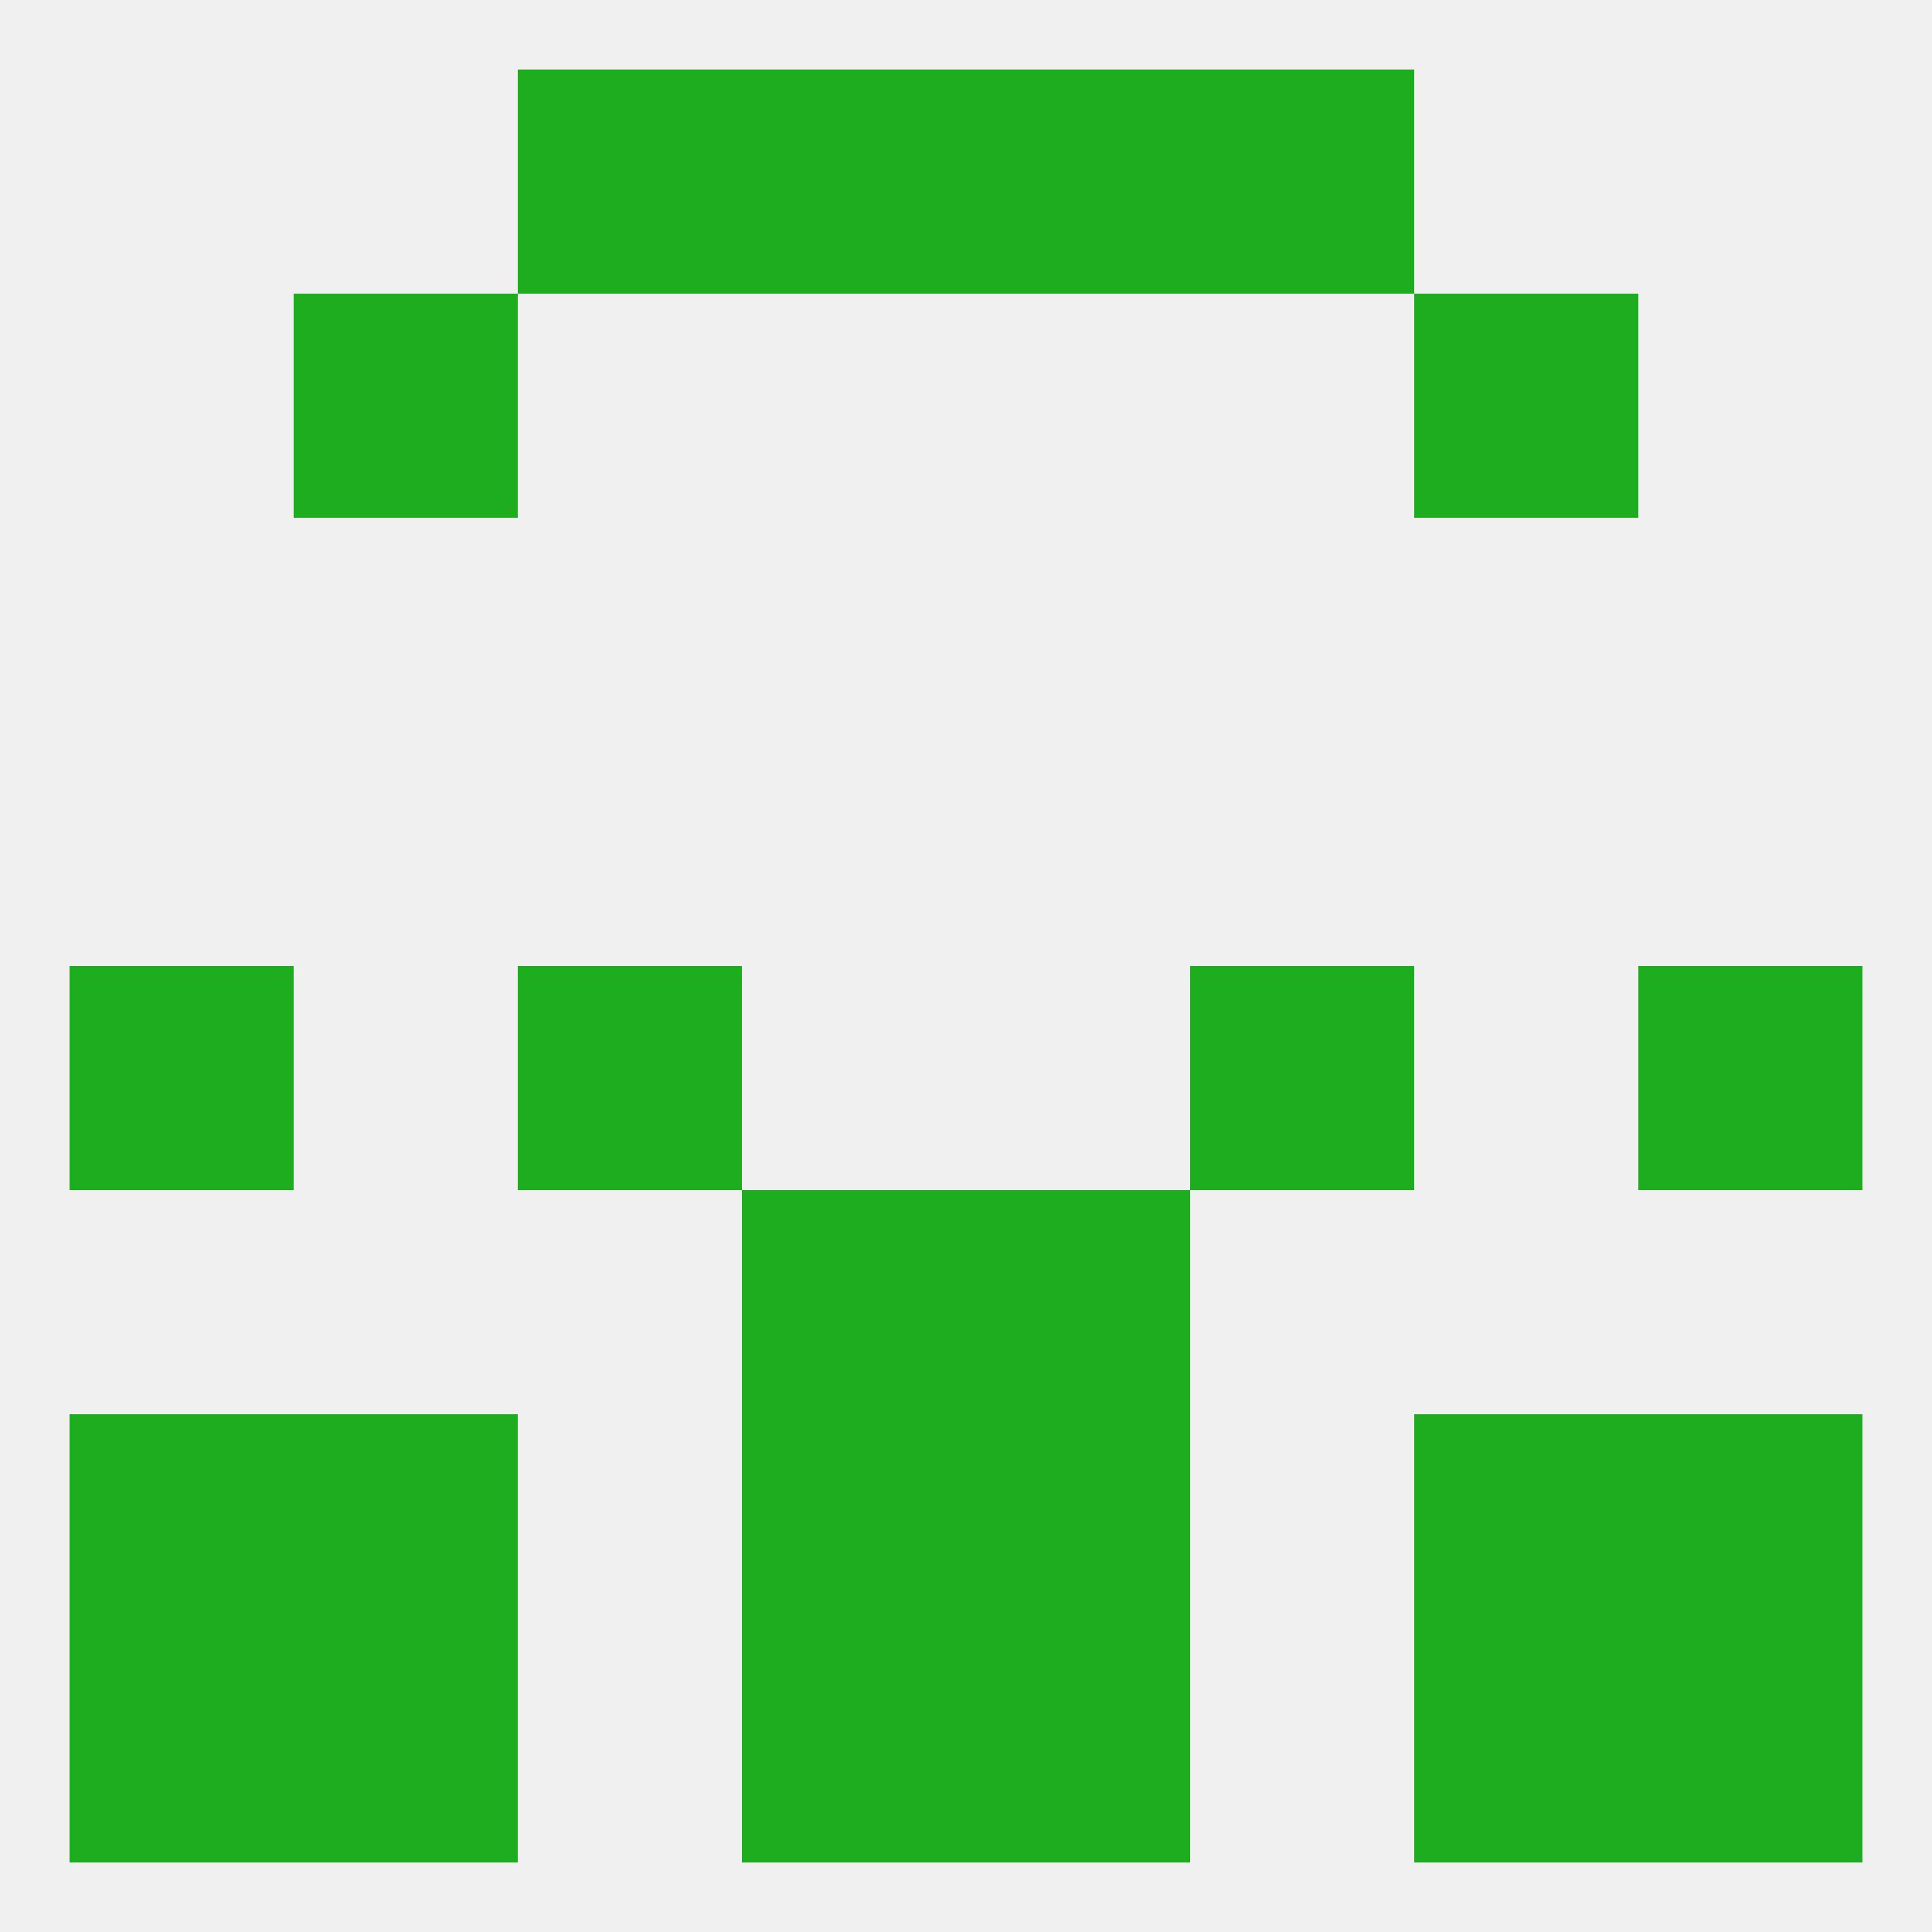
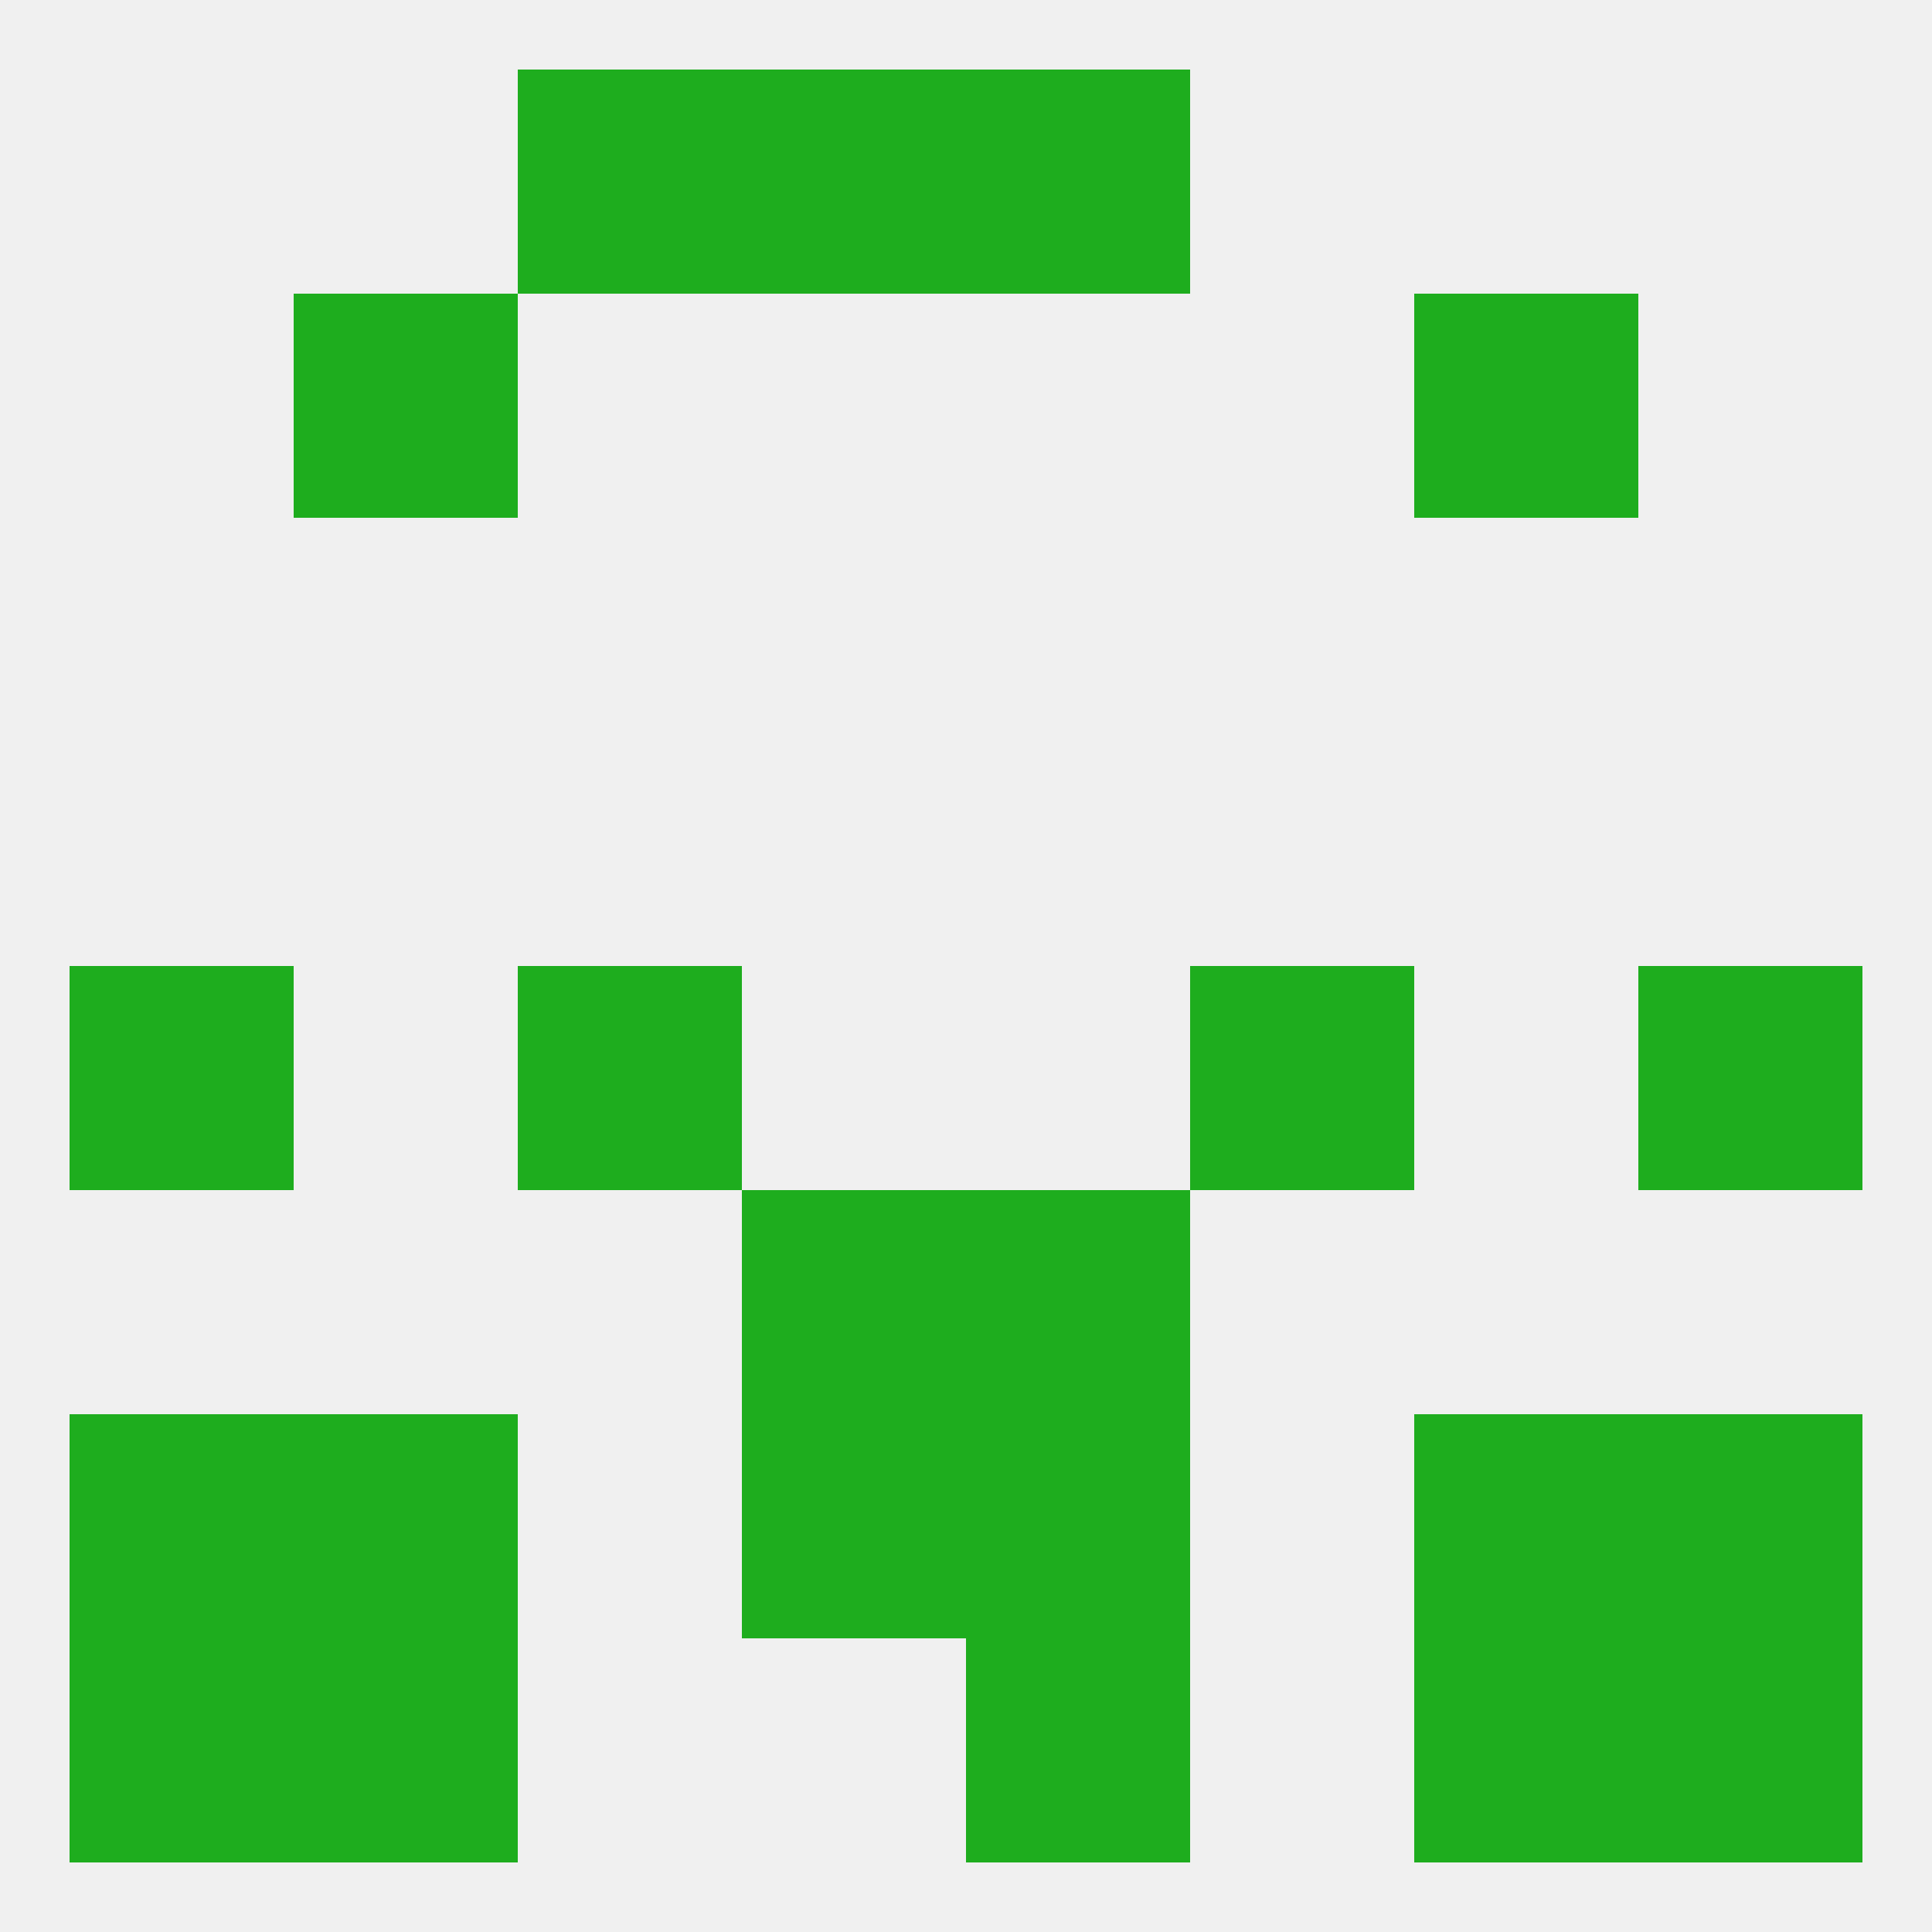
<svg xmlns="http://www.w3.org/2000/svg" version="1.1" baseprofile="full" width="250" height="250" viewBox="0 0 250 250">
  <rect width="100%" height="100%" fill="rgba(240,240,240,255)" />
  <rect x="96" y="183" width="29" height="29" fill="rgba(30,173,30,255)" />
  <rect x="125" y="183" width="29" height="29" fill="rgba(30,173,30,255)" />
  <rect x="9" y="183" width="29" height="29" fill="rgba(30,173,30,255)" />
  <rect x="212" y="183" width="29" height="29" fill="rgba(30,173,30,255)" />
  <rect x="38" y="183" width="29" height="29" fill="rgba(30,173,30,255)" />
  <rect x="183" y="183" width="29" height="29" fill="rgba(30,173,30,255)" />
  <rect x="212" y="212" width="29" height="29" fill="rgba(30,173,30,255)" />
-   <rect x="96" y="212" width="29" height="29" fill="rgba(30,173,30,255)" />
  <rect x="125" y="212" width="29" height="29" fill="rgba(30,173,30,255)" />
  <rect x="38" y="212" width="29" height="29" fill="rgba(30,173,30,255)" />
  <rect x="183" y="212" width="29" height="29" fill="rgba(30,173,30,255)" />
  <rect x="9" y="212" width="29" height="29" fill="rgba(30,173,30,255)" />
  <rect x="125" y="9" width="29" height="29" fill="rgba(30,173,30,255)" />
  <rect x="67" y="9" width="29" height="29" fill="rgba(30,173,30,255)" />
-   <rect x="154" y="9" width="29" height="29" fill="rgba(30,173,30,255)" />
  <rect x="96" y="9" width="29" height="29" fill="rgba(30,173,30,255)" />
  <rect x="38" y="38" width="29" height="29" fill="rgba(30,173,30,255)" />
  <rect x="183" y="38" width="29" height="29" fill="rgba(30,173,30,255)" />
  <rect x="125" y="154" width="29" height="29" fill="rgba(30,173,30,255)" />
  <rect x="96" y="154" width="29" height="29" fill="rgba(30,173,30,255)" />
  <rect x="9" y="125" width="29" height="29" fill="rgba(30,173,30,255)" />
  <rect x="212" y="125" width="29" height="29" fill="rgba(30,173,30,255)" />
  <rect x="67" y="125" width="29" height="29" fill="rgba(30,173,30,255)" />
  <rect x="154" y="125" width="29" height="29" fill="rgba(30,173,30,255)" />
</svg>